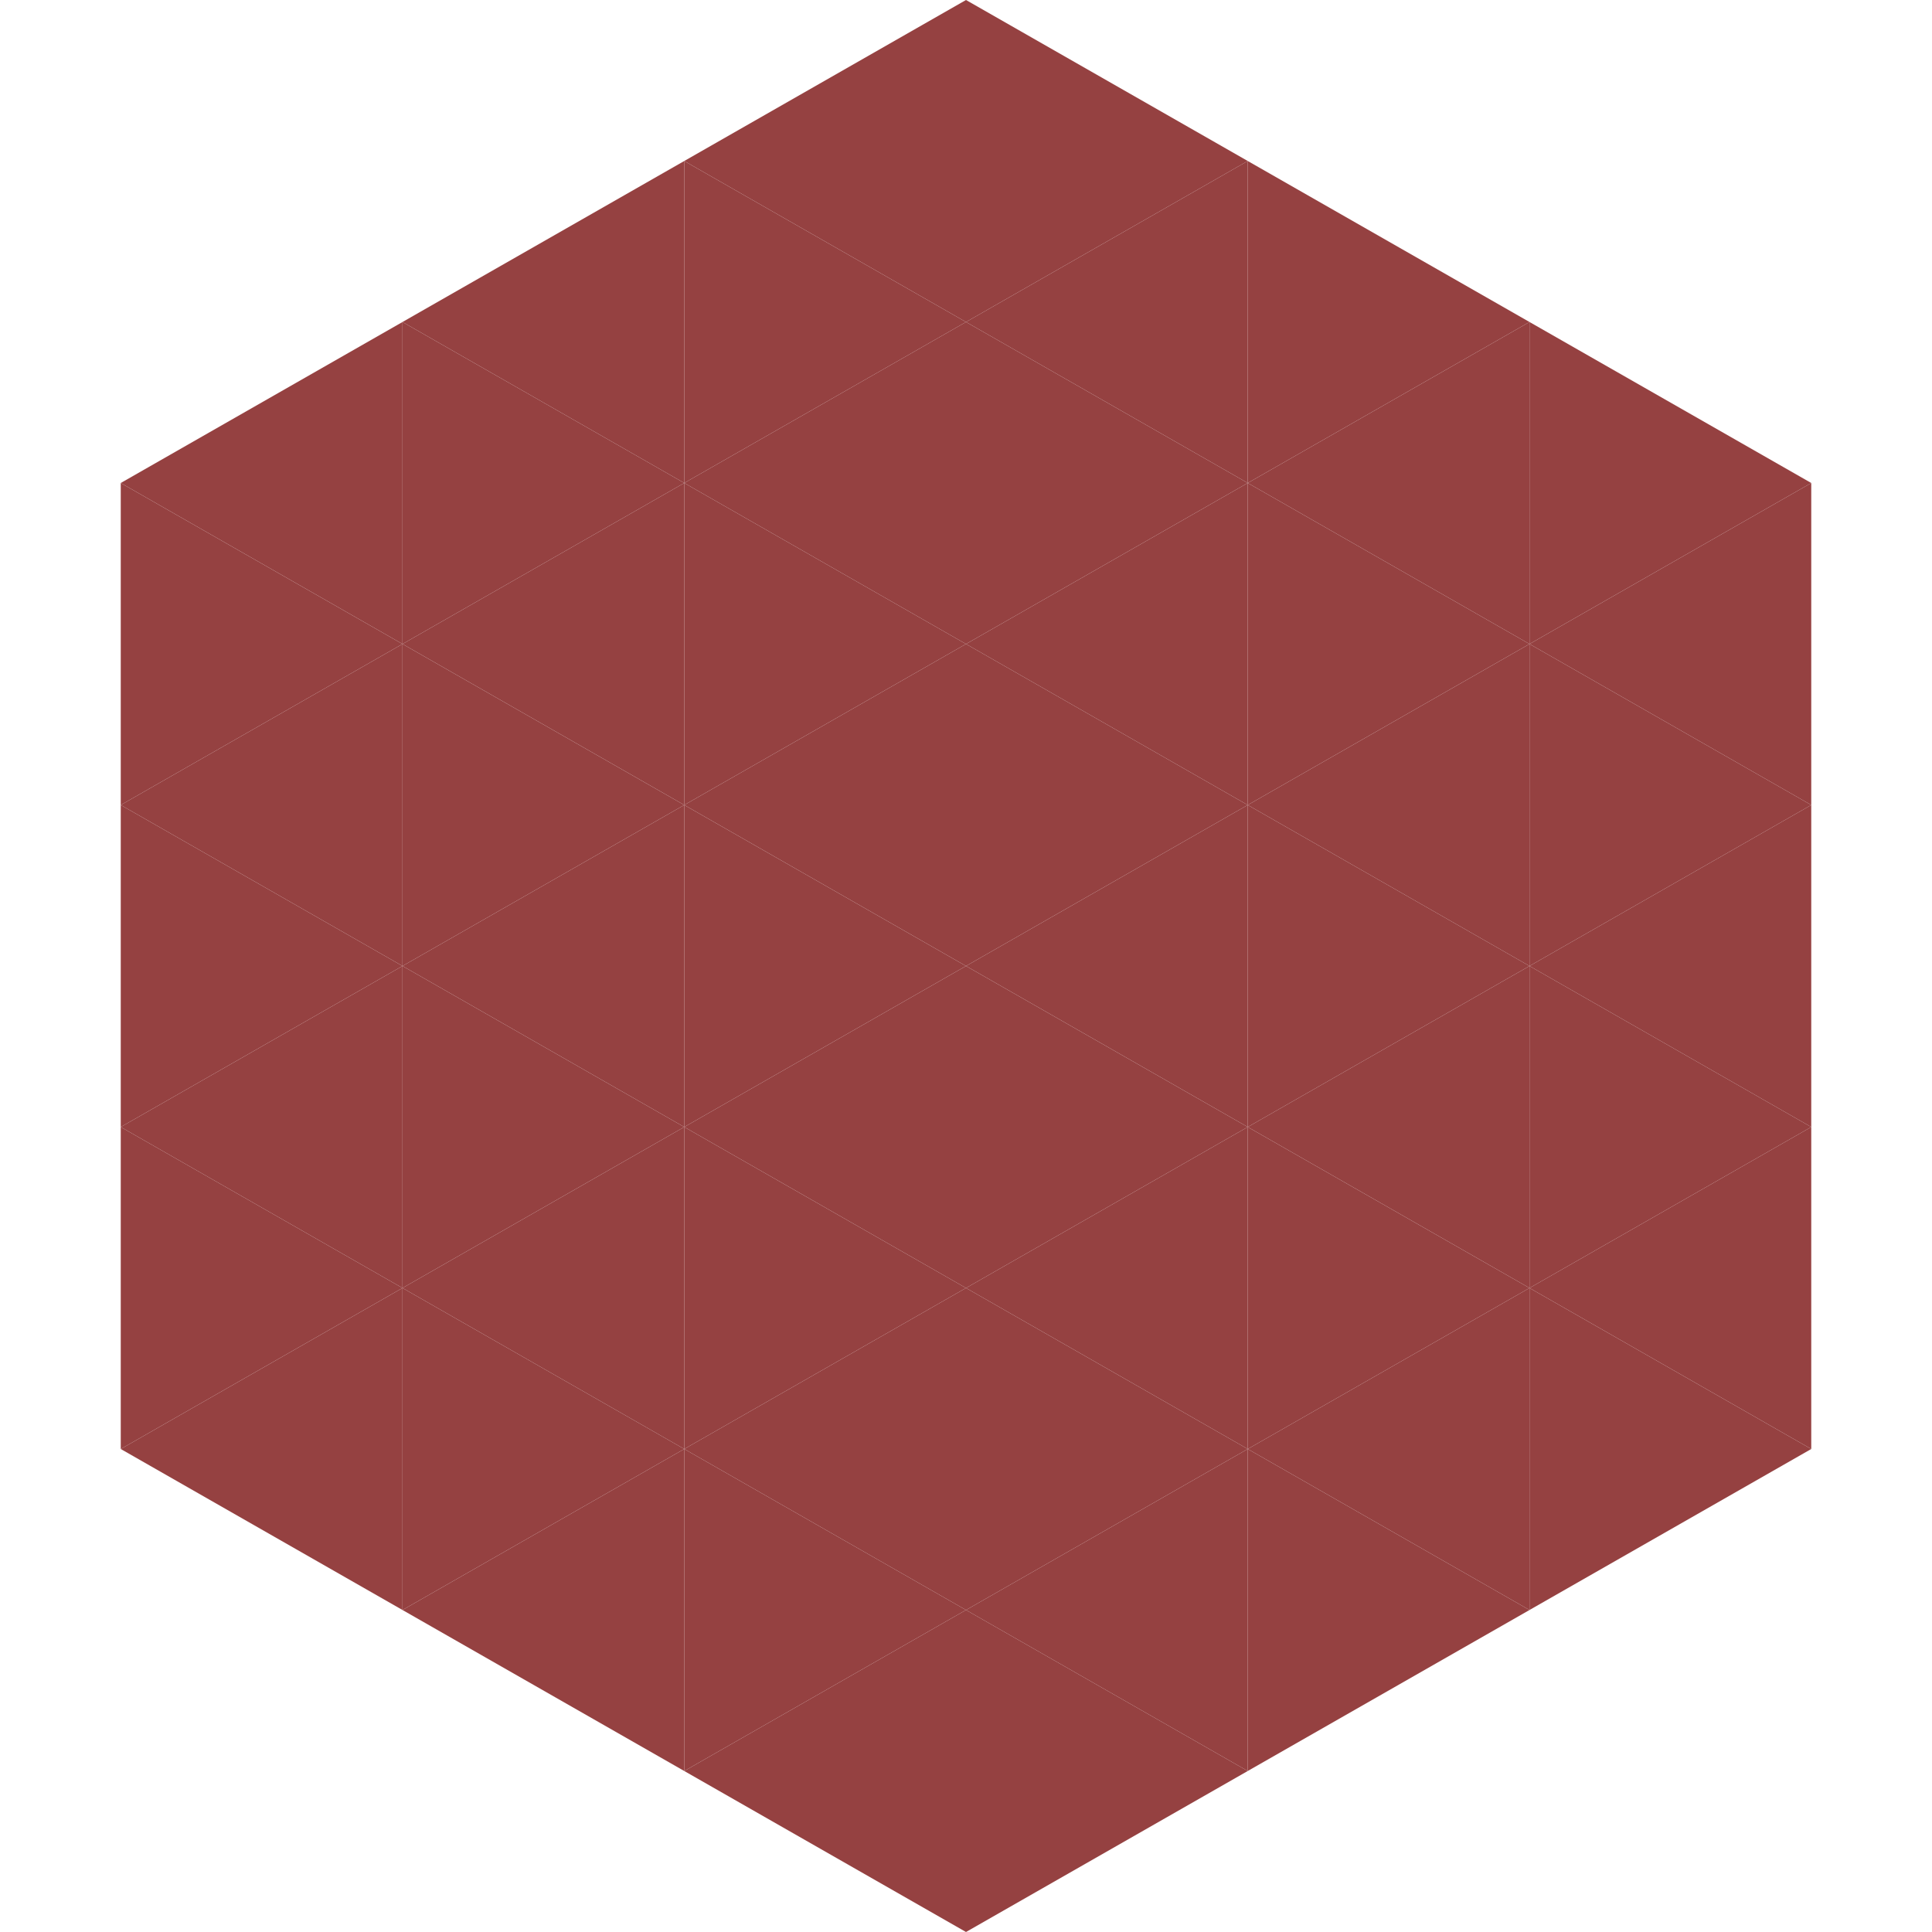
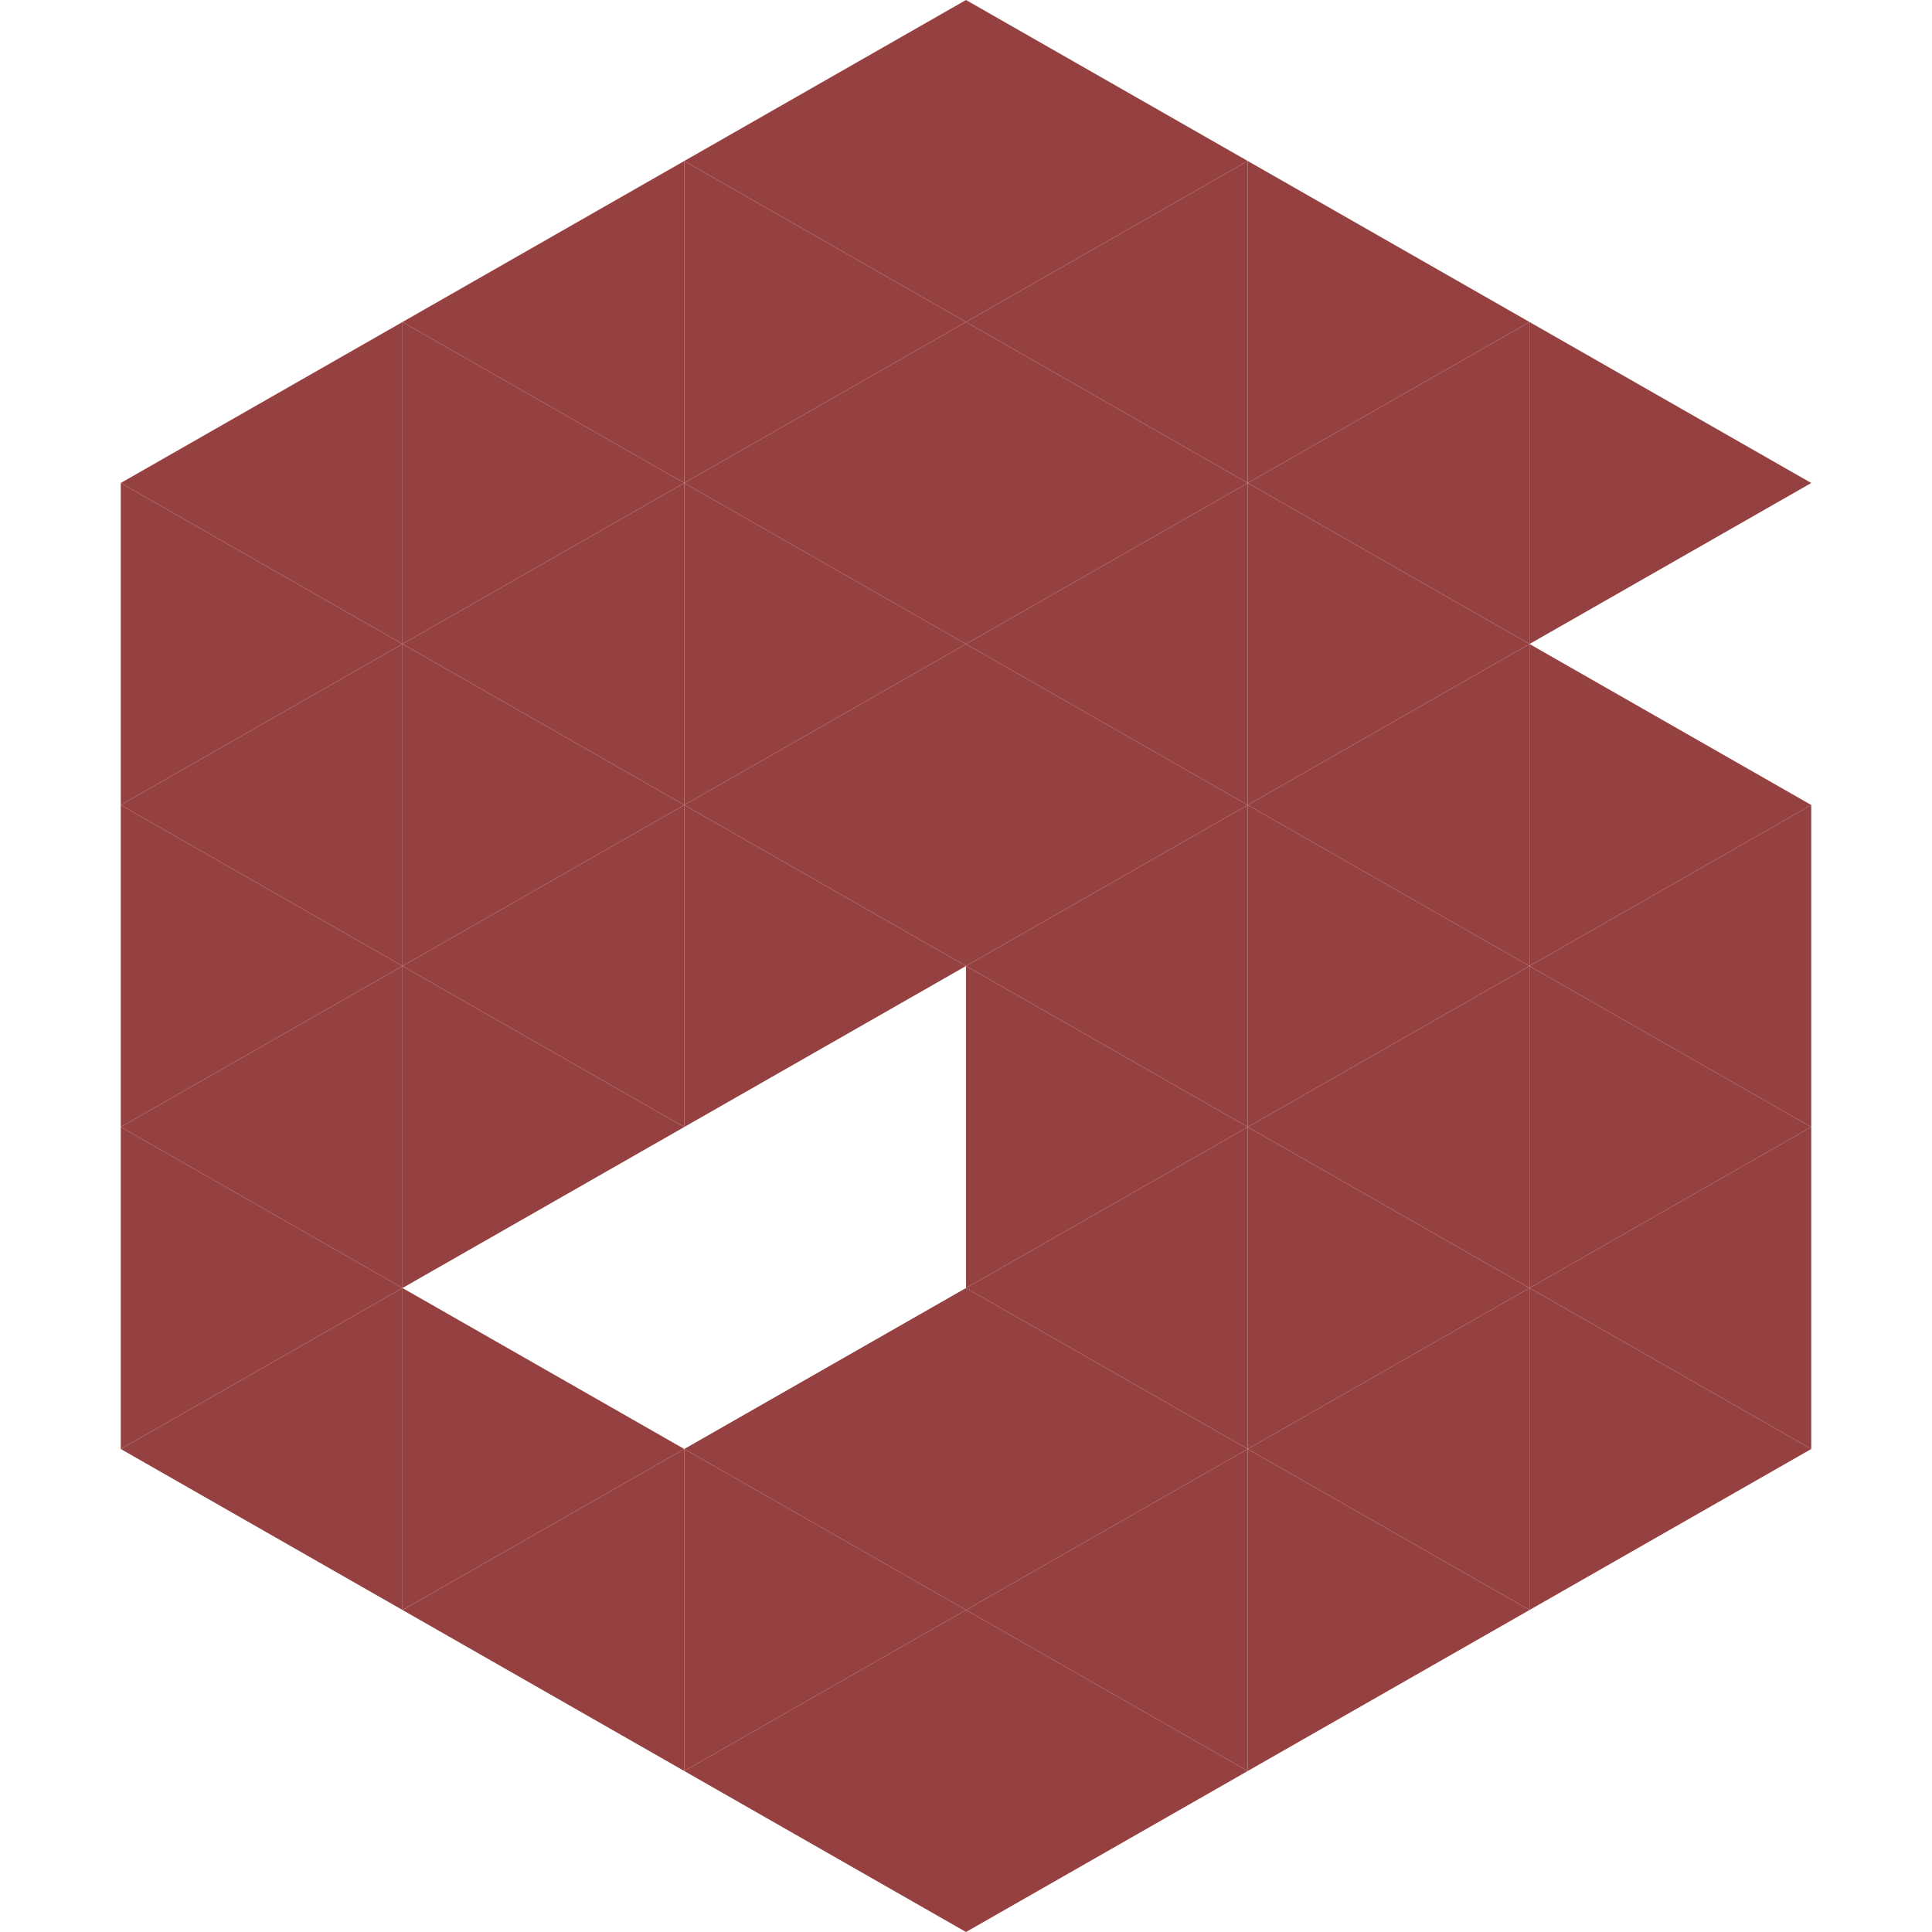
<svg xmlns="http://www.w3.org/2000/svg" width="240" height="240">
  <polygon points="50,40 15,60 50,80" style="fill:rgb(149,65,65)" />
  <polygon points="190,40 225,60 190,80" style="fill:rgb(149,65,65)" />
  <polygon points="15,60 50,80 15,100" style="fill:rgb(149,65,65)" />
-   <polygon points="225,60 190,80 225,100" style="fill:rgb(149,65,65)" />
  <polygon points="50,80 15,100 50,120" style="fill:rgb(149,65,65)" />
  <polygon points="190,80 225,100 190,120" style="fill:rgb(149,65,65)" />
  <polygon points="15,100 50,120 15,140" style="fill:rgb(149,65,65)" />
  <polygon points="225,100 190,120 225,140" style="fill:rgb(149,65,65)" />
  <polygon points="50,120 15,140 50,160" style="fill:rgb(149,65,65)" />
  <polygon points="190,120 225,140 190,160" style="fill:rgb(149,65,65)" />
  <polygon points="15,140 50,160 15,180" style="fill:rgb(149,65,65)" />
  <polygon points="225,140 190,160 225,180" style="fill:rgb(149,65,65)" />
  <polygon points="50,160 15,180 50,200" style="fill:rgb(149,65,65)" />
  <polygon points="190,160 225,180 190,200" style="fill:rgb(149,65,65)" />
  <polygon points="15,180 50,200 15,220" style="fill:rgb(255,255,255); fill-opacity:0" />
  <polygon points="225,180 190,200 225,220" style="fill:rgb(255,255,255); fill-opacity:0" />
  <polygon points="50,0 85,20 50,40" style="fill:rgb(255,255,255); fill-opacity:0" />
  <polygon points="190,0 155,20 190,40" style="fill:rgb(255,255,255); fill-opacity:0" />
  <polygon points="85,20 50,40 85,60" style="fill:rgb(149,65,65)" />
  <polygon points="155,20 190,40 155,60" style="fill:rgb(149,65,65)" />
  <polygon points="50,40 85,60 50,80" style="fill:rgb(149,65,65)" />
  <polygon points="190,40 155,60 190,80" style="fill:rgb(149,65,65)" />
  <polygon points="85,60 50,80 85,100" style="fill:rgb(149,65,65)" />
  <polygon points="155,60 190,80 155,100" style="fill:rgb(149,65,65)" />
  <polygon points="50,80 85,100 50,120" style="fill:rgb(149,65,65)" />
  <polygon points="190,80 155,100 190,120" style="fill:rgb(149,65,65)" />
  <polygon points="85,100 50,120 85,140" style="fill:rgb(149,65,65)" />
  <polygon points="155,100 190,120 155,140" style="fill:rgb(149,65,65)" />
  <polygon points="50,120 85,140 50,160" style="fill:rgb(149,65,65)" />
  <polygon points="190,120 155,140 190,160" style="fill:rgb(149,65,65)" />
-   <polygon points="85,140 50,160 85,180" style="fill:rgb(149,65,65)" />
  <polygon points="155,140 190,160 155,180" style="fill:rgb(149,65,65)" />
  <polygon points="50,160 85,180 50,200" style="fill:rgb(149,65,65)" />
  <polygon points="190,160 155,180 190,200" style="fill:rgb(149,65,65)" />
  <polygon points="85,180 50,200 85,220" style="fill:rgb(149,65,65)" />
  <polygon points="155,180 190,200 155,220" style="fill:rgb(149,65,65)" />
  <polygon points="120,0 85,20 120,40" style="fill:rgb(149,65,65)" />
  <polygon points="120,0 155,20 120,40" style="fill:rgb(149,65,65)" />
  <polygon points="85,20 120,40 85,60" style="fill:rgb(149,65,65)" />
  <polygon points="155,20 120,40 155,60" style="fill:rgb(149,65,65)" />
  <polygon points="120,40 85,60 120,80" style="fill:rgb(149,65,65)" />
  <polygon points="120,40 155,60 120,80" style="fill:rgb(149,65,65)" />
  <polygon points="85,60 120,80 85,100" style="fill:rgb(149,65,65)" />
  <polygon points="155,60 120,80 155,100" style="fill:rgb(149,65,65)" />
  <polygon points="120,80 85,100 120,120" style="fill:rgb(149,65,65)" />
  <polygon points="120,80 155,100 120,120" style="fill:rgb(149,65,65)" />
  <polygon points="85,100 120,120 85,140" style="fill:rgb(149,65,65)" />
  <polygon points="155,100 120,120 155,140" style="fill:rgb(149,65,65)" />
-   <polygon points="120,120 85,140 120,160" style="fill:rgb(149,65,65)" />
  <polygon points="120,120 155,140 120,160" style="fill:rgb(149,65,65)" />
-   <polygon points="85,140 120,160 85,180" style="fill:rgb(149,65,65)" />
  <polygon points="155,140 120,160 155,180" style="fill:rgb(149,65,65)" />
  <polygon points="120,160 85,180 120,200" style="fill:rgb(149,65,65)" />
  <polygon points="120,160 155,180 120,200" style="fill:rgb(149,65,65)" />
  <polygon points="85,180 120,200 85,220" style="fill:rgb(149,65,65)" />
  <polygon points="155,180 120,200 155,220" style="fill:rgb(149,65,65)" />
  <polygon points="120,200 85,220 120,240" style="fill:rgb(149,65,65)" />
  <polygon points="120,200 155,220 120,240" style="fill:rgb(149,65,65)" />
  <polygon points="85,220 120,240 85,260" style="fill:rgb(255,255,255); fill-opacity:0" />
  <polygon points="155,220 120,240 155,260" style="fill:rgb(255,255,255); fill-opacity:0" />
</svg>